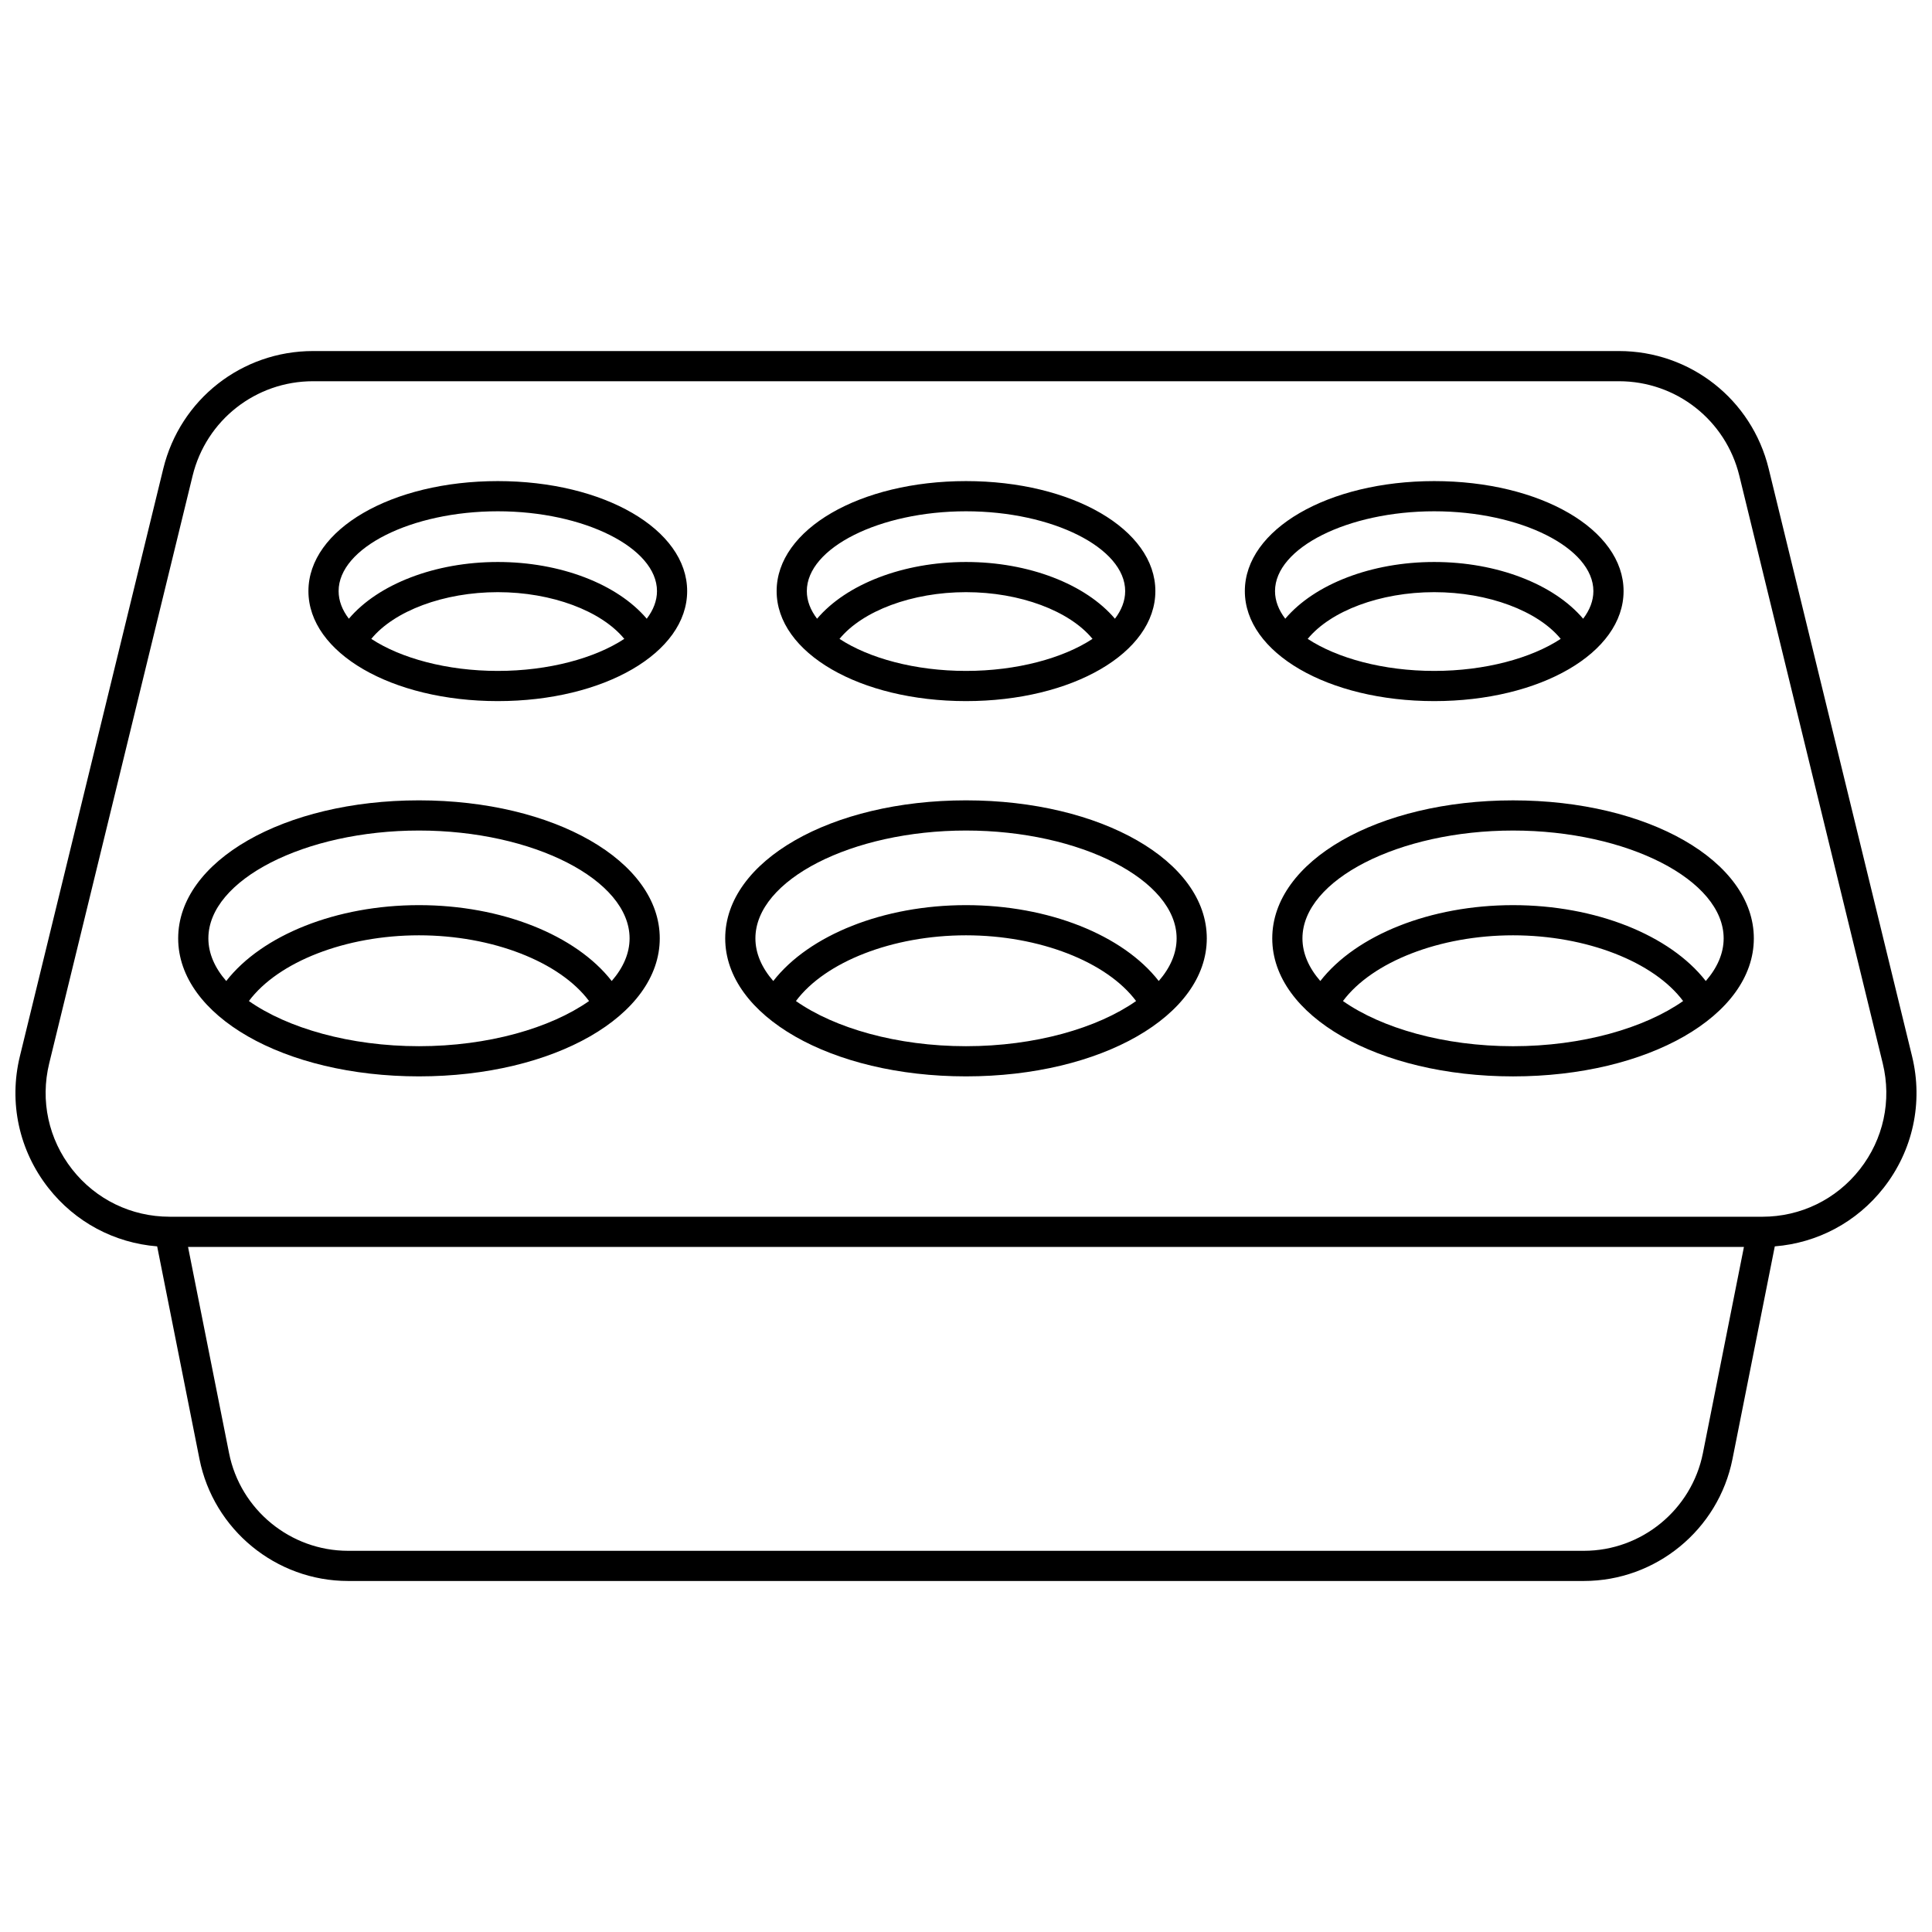
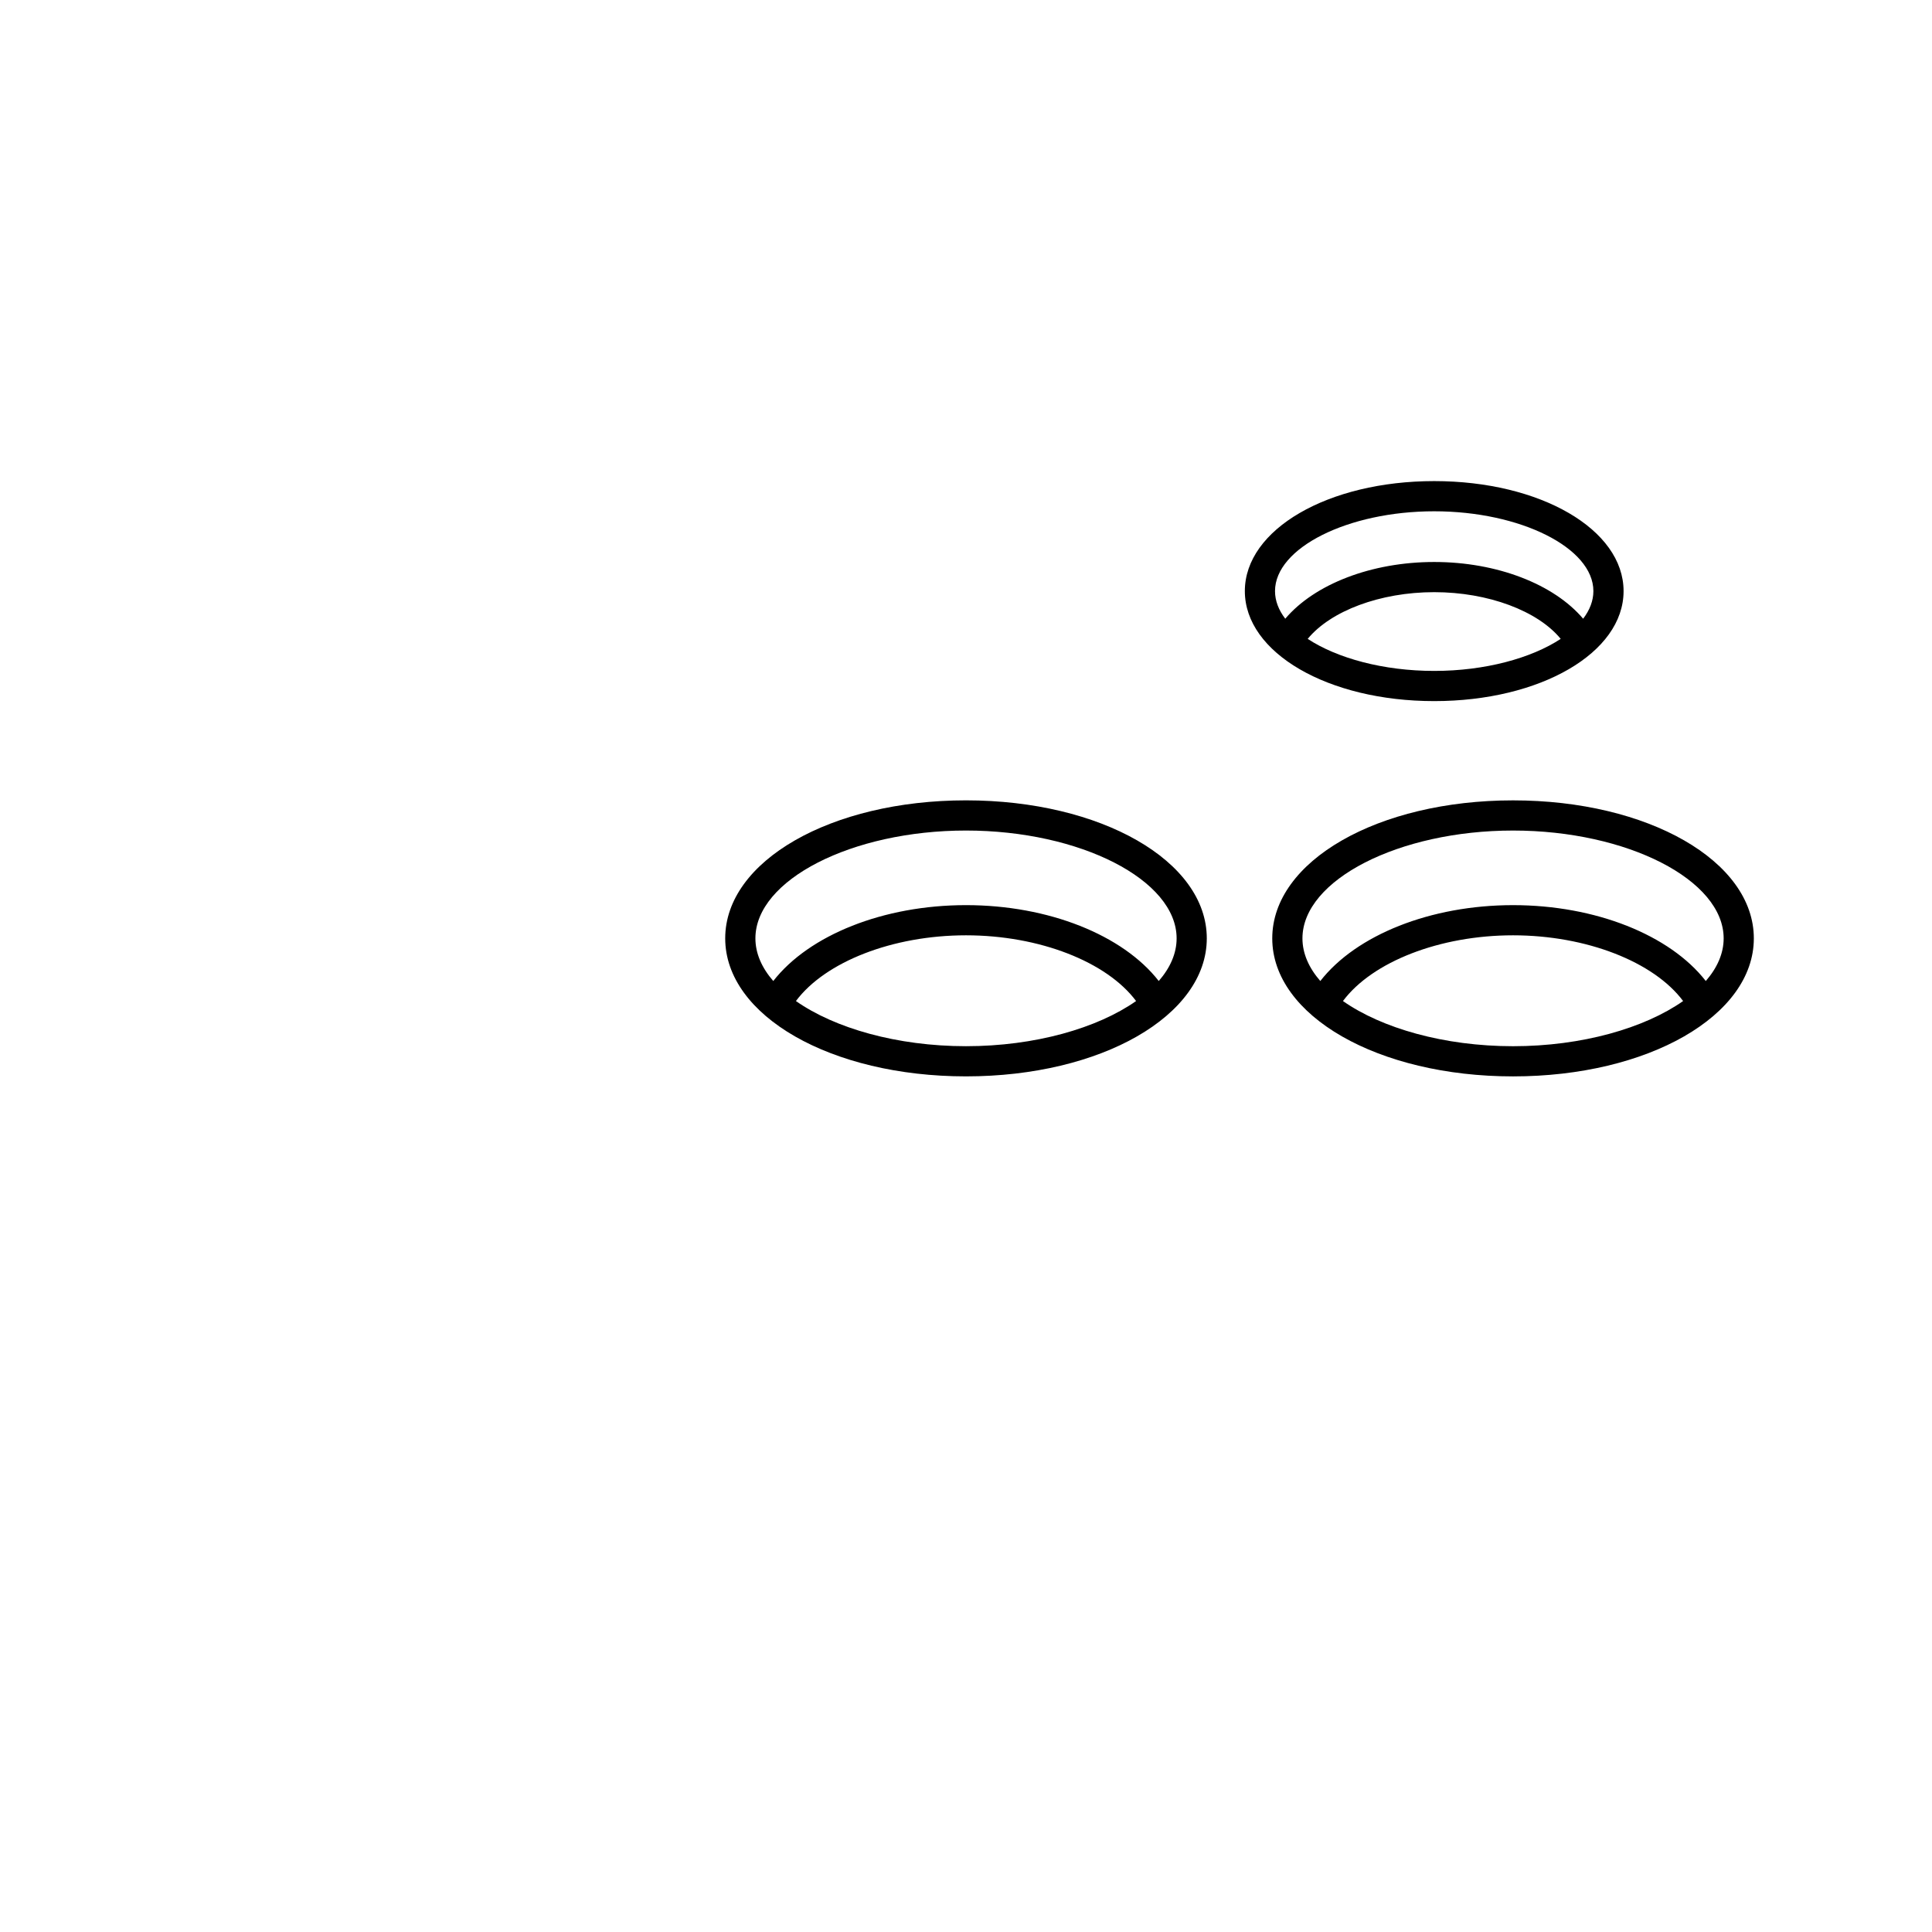
<svg xmlns="http://www.w3.org/2000/svg" width="800px" height="800px" version="1.1" viewBox="144 144 512 512">
  <defs>
    <clipPath id="a">
-       <path d="m148.09 237h503.81v326h-503.81z" />
-     </clipPath>
+       </clipPath>
  </defs>
  <g clip-path="url(#a)">
-     <path d="m185.65 474.3 11.211 56.352c3.727 18.73 20.289 32.324 39.383 32.324h327.5c19.098 0 35.66-13.594 39.383-32.324l11.211-56.352c11.34-0.906 21.707-6.422 28.816-15.473 7.797-9.926 10.551-22.652 7.559-34.918l-37.996-155.71c-4.477-18.352-20.797-31.168-39.688-31.168h-346.07c-18.891 0-35.207 12.816-39.688 31.168l-38 155.71c-2.992 12.262-0.238 24.988 7.559 34.918 7.109 9.051 17.477 14.566 28.82 15.473zm409.64 54.793c-2.984 15-16.25 25.887-31.543 25.887h-327.5c-15.293 0-28.559-10.887-31.543-25.887l-10.871-54.645h412.33zm-438.25-103.29 38-155.71c3.602-14.758 16.727-25.062 31.918-25.062h346.07c15.191 0 28.316 10.309 31.918 25.066l38 155.71c2.406 9.863 0.191 20.098-6.078 28.082s-15.688 12.562-25.84 12.562l-422.07-0.004c-10.152 0-19.57-4.578-25.84-12.562-6.269-7.984-8.484-18.219-6.078-28.082z" />
-   </g>
+     </g>
  <path d="m400 429.25c35.785 0 63.812-16.066 63.812-36.574 0-20.508-28.031-36.574-63.812-36.574s-63.812 16.066-63.812 36.574c0.004 20.512 28.031 36.574 63.812 36.574zm-45.07-19.965c7.75-10.387 25.602-17.418 45.074-17.418s37.324 7.031 45.074 17.418c-10.25 7.191-26.801 11.969-45.074 11.969s-34.824-4.777-45.074-11.969zm45.07-45.184c30.254 0 55.816 13.086 55.816 28.578 0 3.988-1.703 7.812-4.734 11.301-9.504-12.191-29.195-20.109-51.078-20.109s-41.578 7.918-51.078 20.109c-3.031-3.488-4.734-7.312-4.734-11.301-0.004-15.492 25.555-28.578 55.809-28.578z" />
-   <path d="m400 329.8c28.141 0 50.184-12.805 50.184-29.152s-22.043-29.152-50.184-29.152-50.184 12.805-50.184 29.152c0.004 16.348 22.047 29.152 50.184 29.152zm-33.52-16.492c6.074-7.41 19.203-12.379 33.523-12.379s27.449 4.965 33.523 12.379c-7.781 5.117-20.035 8.492-33.523 8.492-13.492 0-25.742-3.371-33.523-8.492zm33.52-33.812c22.867 0 42.184 9.688 42.184 21.152 0 2.559-0.965 5.027-2.715 7.32-7.746-9.148-22.812-15.035-39.469-15.035s-31.723 5.887-39.469 15.035c-1.75-2.293-2.715-4.762-2.715-7.32 0-11.465 19.32-21.152 42.184-21.152z" />
-   <path d="m255.03 429.25c35.785 0 63.812-16.066 63.812-36.574 0-20.508-28.031-36.574-63.812-36.574s-63.812 16.066-63.812 36.574c0 20.512 28.031 36.574 63.812 36.574zm-45.07-19.965c7.75-10.387 25.602-17.418 45.074-17.418s37.324 7.031 45.074 17.418c-10.25 7.191-26.801 11.969-45.074 11.969-18.277 0-34.824-4.777-45.074-11.969zm45.07-45.184c30.254 0 55.816 13.086 55.816 28.578 0 3.988-1.703 7.812-4.734 11.301-9.504-12.191-29.195-20.109-51.078-20.109s-41.574 7.918-51.078 20.109c-3.031-3.488-4.734-7.312-4.734-11.301-0.004-15.492 25.555-28.578 55.809-28.578z" />
-   <path d="m275.92 329.8c28.141 0 50.184-12.805 50.184-29.152s-22.043-29.152-50.184-29.152-50.184 12.805-50.184 29.152 22.043 29.152 50.184 29.152zm-33.523-16.492c6.074-7.41 19.203-12.379 33.523-12.379 14.32 0 27.449 4.965 33.523 12.379-7.781 5.117-20.035 8.492-33.523 8.492-13.492 0-25.742-3.371-33.523-8.492zm33.523-33.812c22.867 0 42.188 9.688 42.188 21.152 0 2.559-0.969 5.027-2.715 7.32-7.746-9.148-22.812-15.035-39.473-15.035-16.656 0-31.723 5.887-39.469 15.035-1.75-2.293-2.715-4.762-2.715-7.32-0.004-11.465 19.316-21.152 42.184-21.152z" />
  <path d="m481.16 392.68c0 20.508 28.031 36.574 63.812 36.574s63.812-16.066 63.812-36.574c0-20.508-28.031-36.574-63.812-36.574-35.785 0-63.812 16.066-63.812 36.574zm18.738 16.605c7.75-10.387 25.602-17.418 45.074-17.418 19.469 0 37.32 7.031 45.074 17.418-10.25 7.191-26.801 11.973-45.074 11.973-18.273-0.004-34.824-4.781-45.074-11.973zm100.89-16.605c0 3.988-1.703 7.812-4.734 11.301-9.504-12.195-29.195-20.109-51.078-20.109s-41.578 7.918-51.078 20.109c-3.031-3.488-4.734-7.312-4.734-11.301 0-15.488 25.559-28.578 55.816-28.578 30.25 0 55.809 13.086 55.809 28.578z" />
  <path d="m524.08 329.8c28.141 0 50.184-12.805 50.184-29.152s-22.043-29.152-50.184-29.152-50.184 12.805-50.184 29.152 22.047 29.152 50.184 29.152zm-33.523-16.492c6.074-7.41 19.203-12.379 33.523-12.379s27.449 4.969 33.523 12.379c-7.781 5.117-20.035 8.492-33.523 8.492s-25.742-3.371-33.523-8.492zm33.523-33.812c22.867 0 42.184 9.688 42.184 21.152 0 2.559-0.965 5.027-2.715 7.32-7.746-9.148-22.812-15.035-39.469-15.035s-31.723 5.887-39.473 15.035c-1.75-2.293-2.715-4.762-2.715-7.32 0.004-11.465 19.32-21.152 42.188-21.152z" />
</svg>